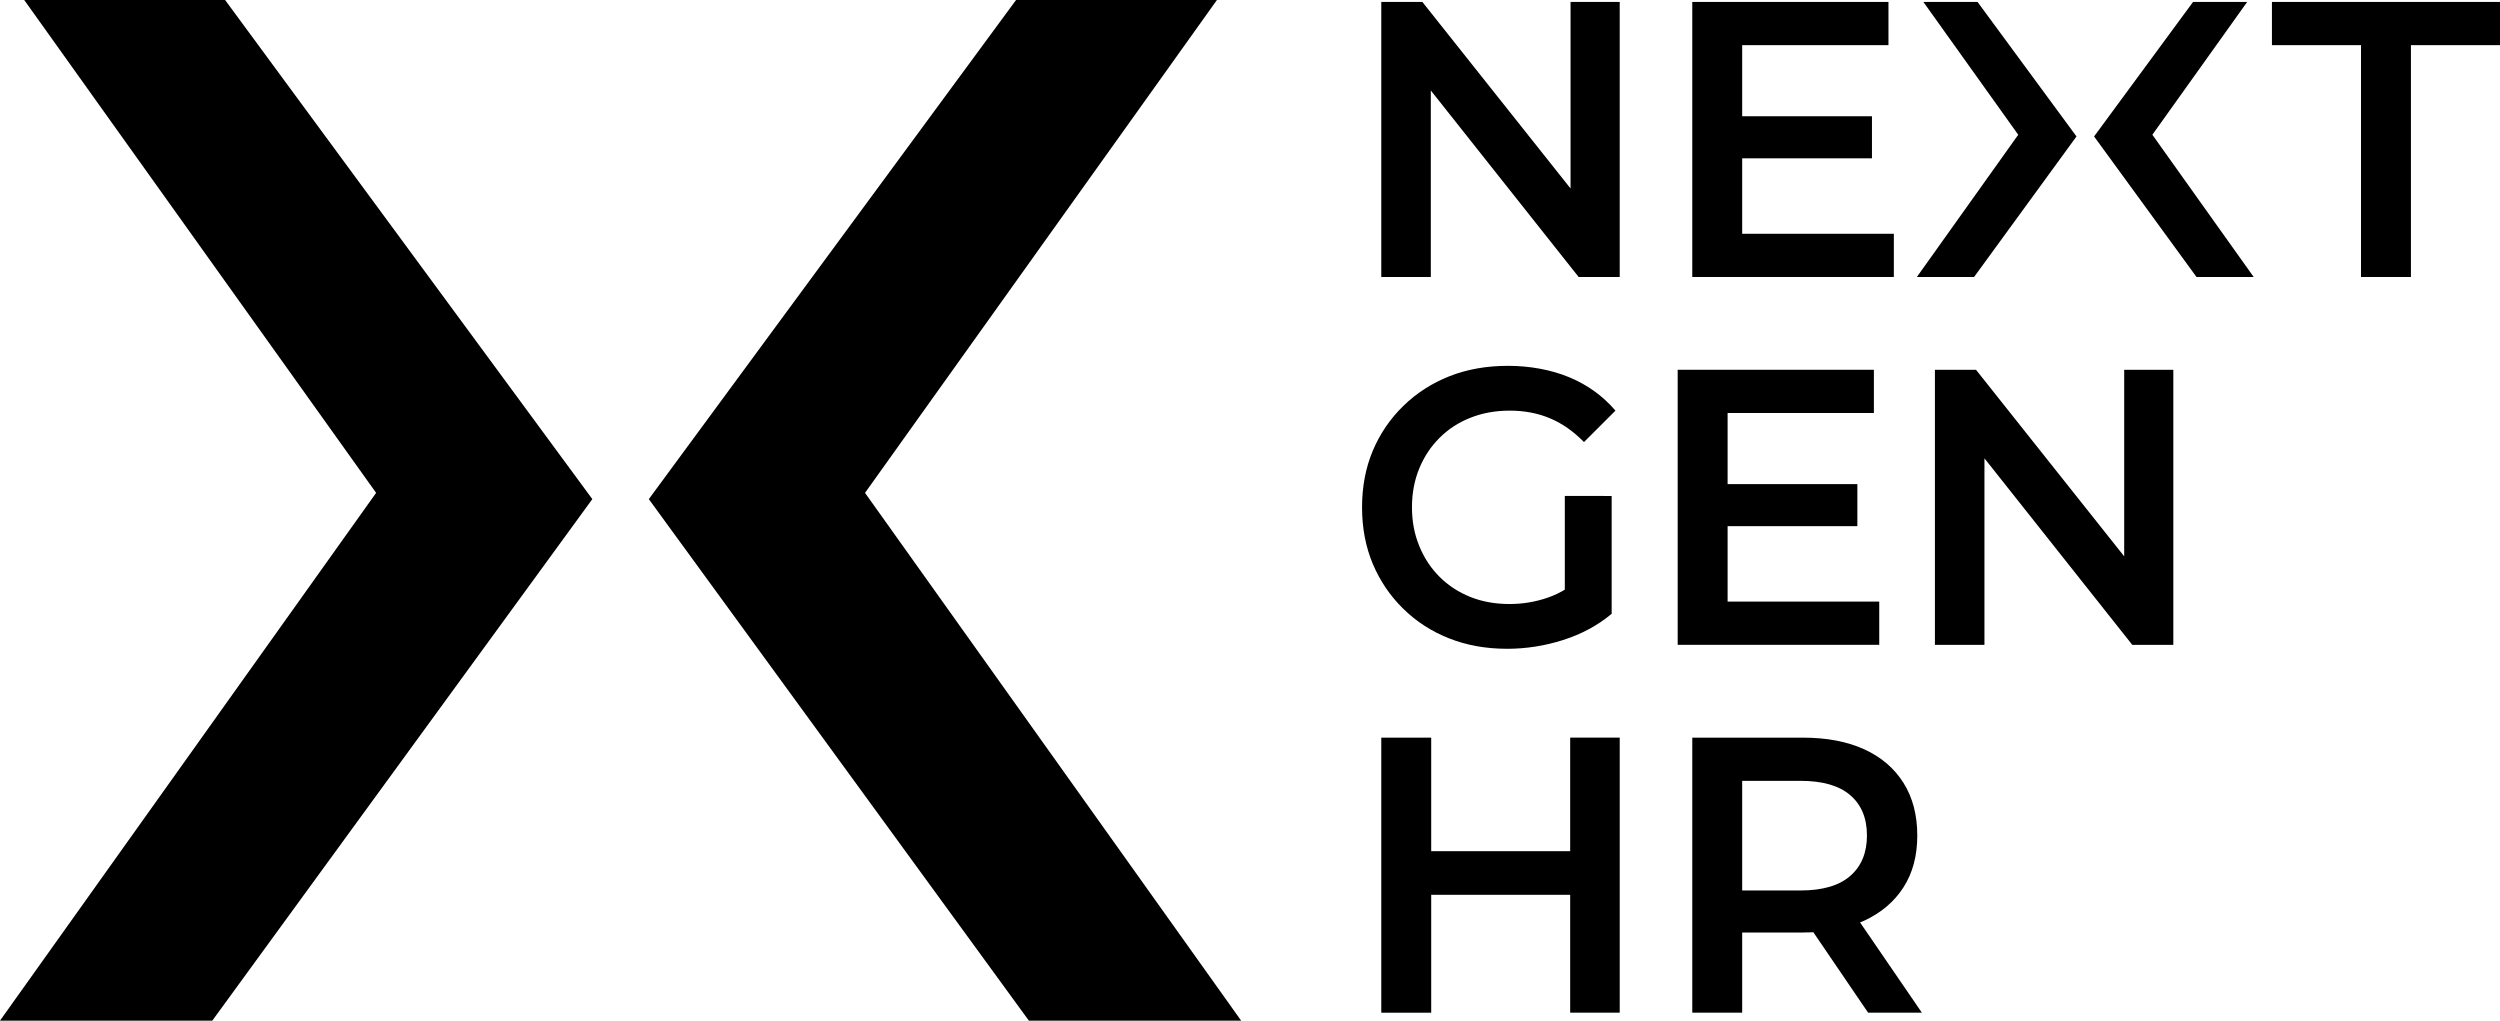
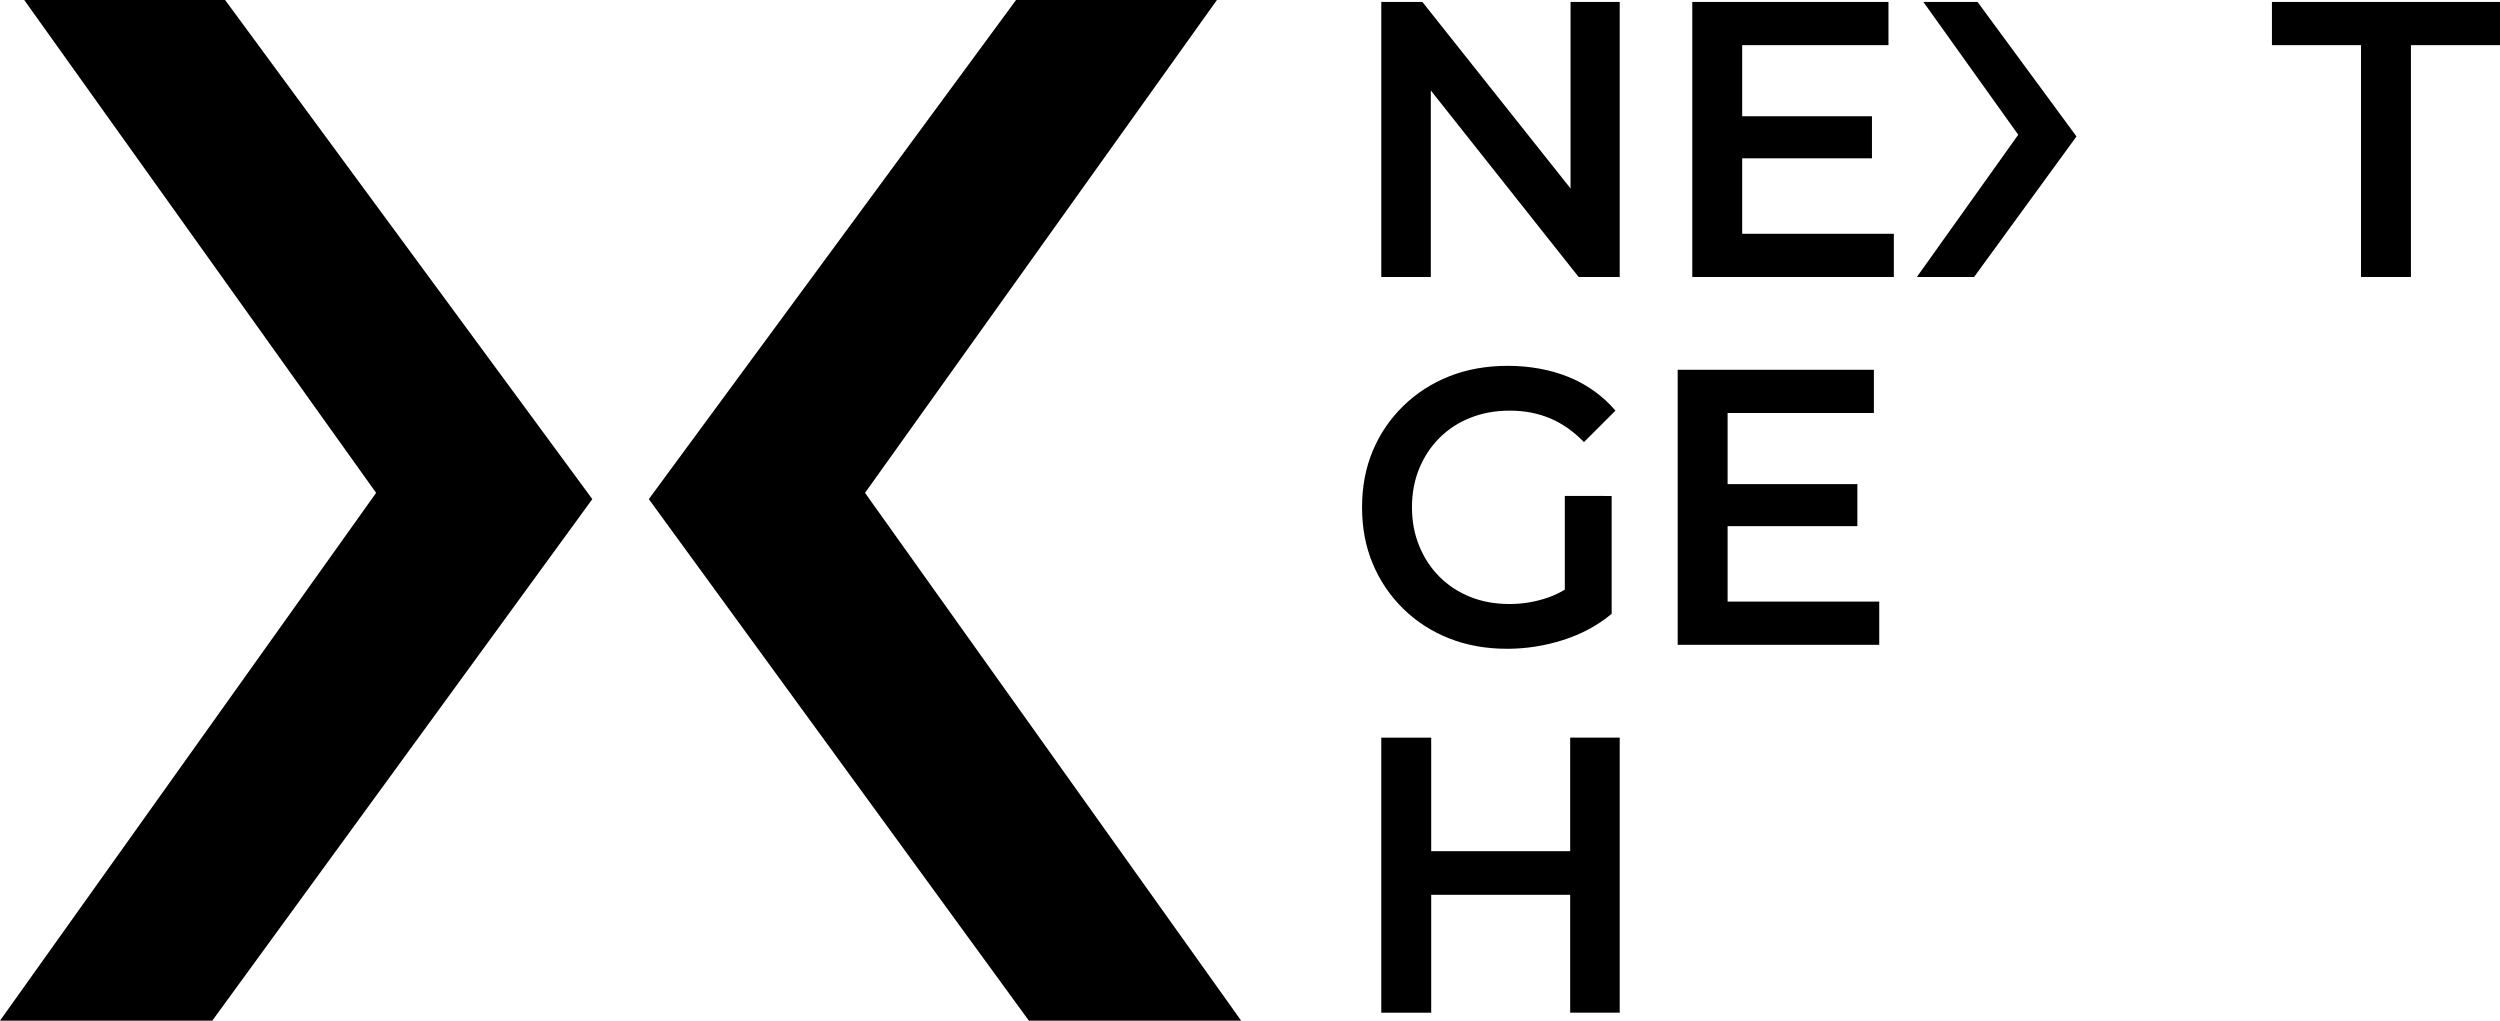
<svg xmlns="http://www.w3.org/2000/svg" width="218" height="89" viewBox="0 0 218 89" fill="none">
  <g clip-path="url(#clip0_1_7)">
    <path d="M136.952 0.169V16.436L124.03 0.169H120.448V24.153H124.767V7.889L137.657 24.153H141.239V0.169H136.952Z" fill="black" />
    <path d="M147.567 0.169V24.153H165.143V20.385H151.918V13.806H163.235V10.138H151.918V3.937H164.674V0.169H147.567Z" fill="black" />
    <path d="M198.113 0.169V3.937H205.88V24.153H210.233V3.937H218V0.169H198.113Z" fill="black" />
    <path d="M136.451 52.94V43.244L140.537 43.249V53.522L136.451 52.94ZM131.396 56.573C129.566 56.573 127.887 56.269 126.357 55.664C124.828 55.059 123.495 54.196 122.356 53.076C121.216 51.959 120.335 50.655 119.709 49.171C119.084 47.687 118.771 46.043 118.771 44.237C118.771 42.43 119.084 40.789 119.709 39.302C120.335 37.818 121.223 36.515 122.372 35.395C123.52 34.277 124.859 33.415 126.389 32.809C127.916 32.204 129.62 31.901 131.494 31.901C133.368 31.901 135.237 32.232 136.834 32.895C138.429 33.559 139.775 34.528 140.867 35.808L138.123 38.549C137.208 37.612 136.22 36.921 135.16 36.476C134.099 36.03 132.933 35.808 131.661 35.808C130.39 35.808 129.269 36.014 128.229 36.425C127.191 36.835 126.291 37.417 125.535 38.173C124.776 38.927 124.184 39.817 123.761 40.847C123.337 41.874 123.124 43.005 123.124 44.239C123.124 45.473 123.335 46.574 123.761 47.615C124.184 48.654 124.776 49.552 125.535 50.305C126.294 51.059 127.186 51.641 128.213 52.054C129.239 52.464 130.377 52.67 131.627 52.67C132.788 52.67 133.909 52.483 134.992 52.105C136.075 51.727 137.106 51.094 138.09 50.203L140.534 53.526C139.329 54.532 137.924 55.291 136.315 55.806C134.709 56.32 133.068 56.575 131.394 56.575" fill="black" />
    <path d="M150.311 42.215H161.962V45.881H150.311V42.215ZM150.647 52.459H163.87V56.228H146.294V32.244H163.403V36.012H150.647V52.459Z" fill="black" />
-     <path d="M168.725 56.23V32.246H172.308L187.004 50.748H185.23V32.246H189.514V56.23H185.934L171.27 37.728H173.044V56.23H168.725Z" fill="black" />
    <path d="M136.92 64.32H141.239V88.304H136.92V64.32ZM137.256 78.027H124.468V74.224H137.256V78.027ZM124.801 88.307H120.448V64.323H124.801V88.307Z" fill="black" />
-     <path d="M162.9 88.307L156.975 79.604H161.629L167.588 88.307H162.9ZM151.918 79.808L150.01 77.649H157.007C158.926 77.649 160.372 77.227 161.341 76.381C162.311 75.537 162.798 74.359 162.798 72.852C162.798 71.344 162.313 70.173 161.341 69.338C160.372 68.506 158.926 68.089 157.007 68.089H150.01L151.918 65.895V79.806V79.808ZM147.567 88.307V64.323H157.208C159.284 64.323 161.065 64.659 162.549 65.334C164.033 66.009 165.177 66.985 165.982 68.263C166.786 69.543 167.187 71.073 167.187 72.854C167.187 74.635 166.786 76.121 165.982 77.376C165.177 78.632 164.033 79.602 162.549 80.288C161.065 80.972 159.286 81.315 157.208 81.315H150.01L151.918 79.328V88.304H147.565L147.567 88.307Z" fill="black" />
-     <path d="M191.234 0.169L182.604 11.898L191.535 24.153H196.522L187.686 11.75L195.954 0.169H191.234Z" fill="black" />
    <path d="M167.719 0.169L175.99 11.75L167.151 24.153H172.14L181.07 11.898L172.441 0.169H167.719Z" fill="black" />
    <path d="M88.6 0L56.577 43.523L89.717 89H108.228L75.429 42.978L106.117 0H88.6Z" fill="black" />
    <path d="M2.112 0L32.797 42.978L0 89H18.512L51.651 43.523L19.629 0H2.112Z" fill="black" />
  </g>
  <defs>
    <clipPath id="clip0_1_7">
      <rect width="218" height="89" fill="white" />
    </clipPath>
  </defs>
</svg>